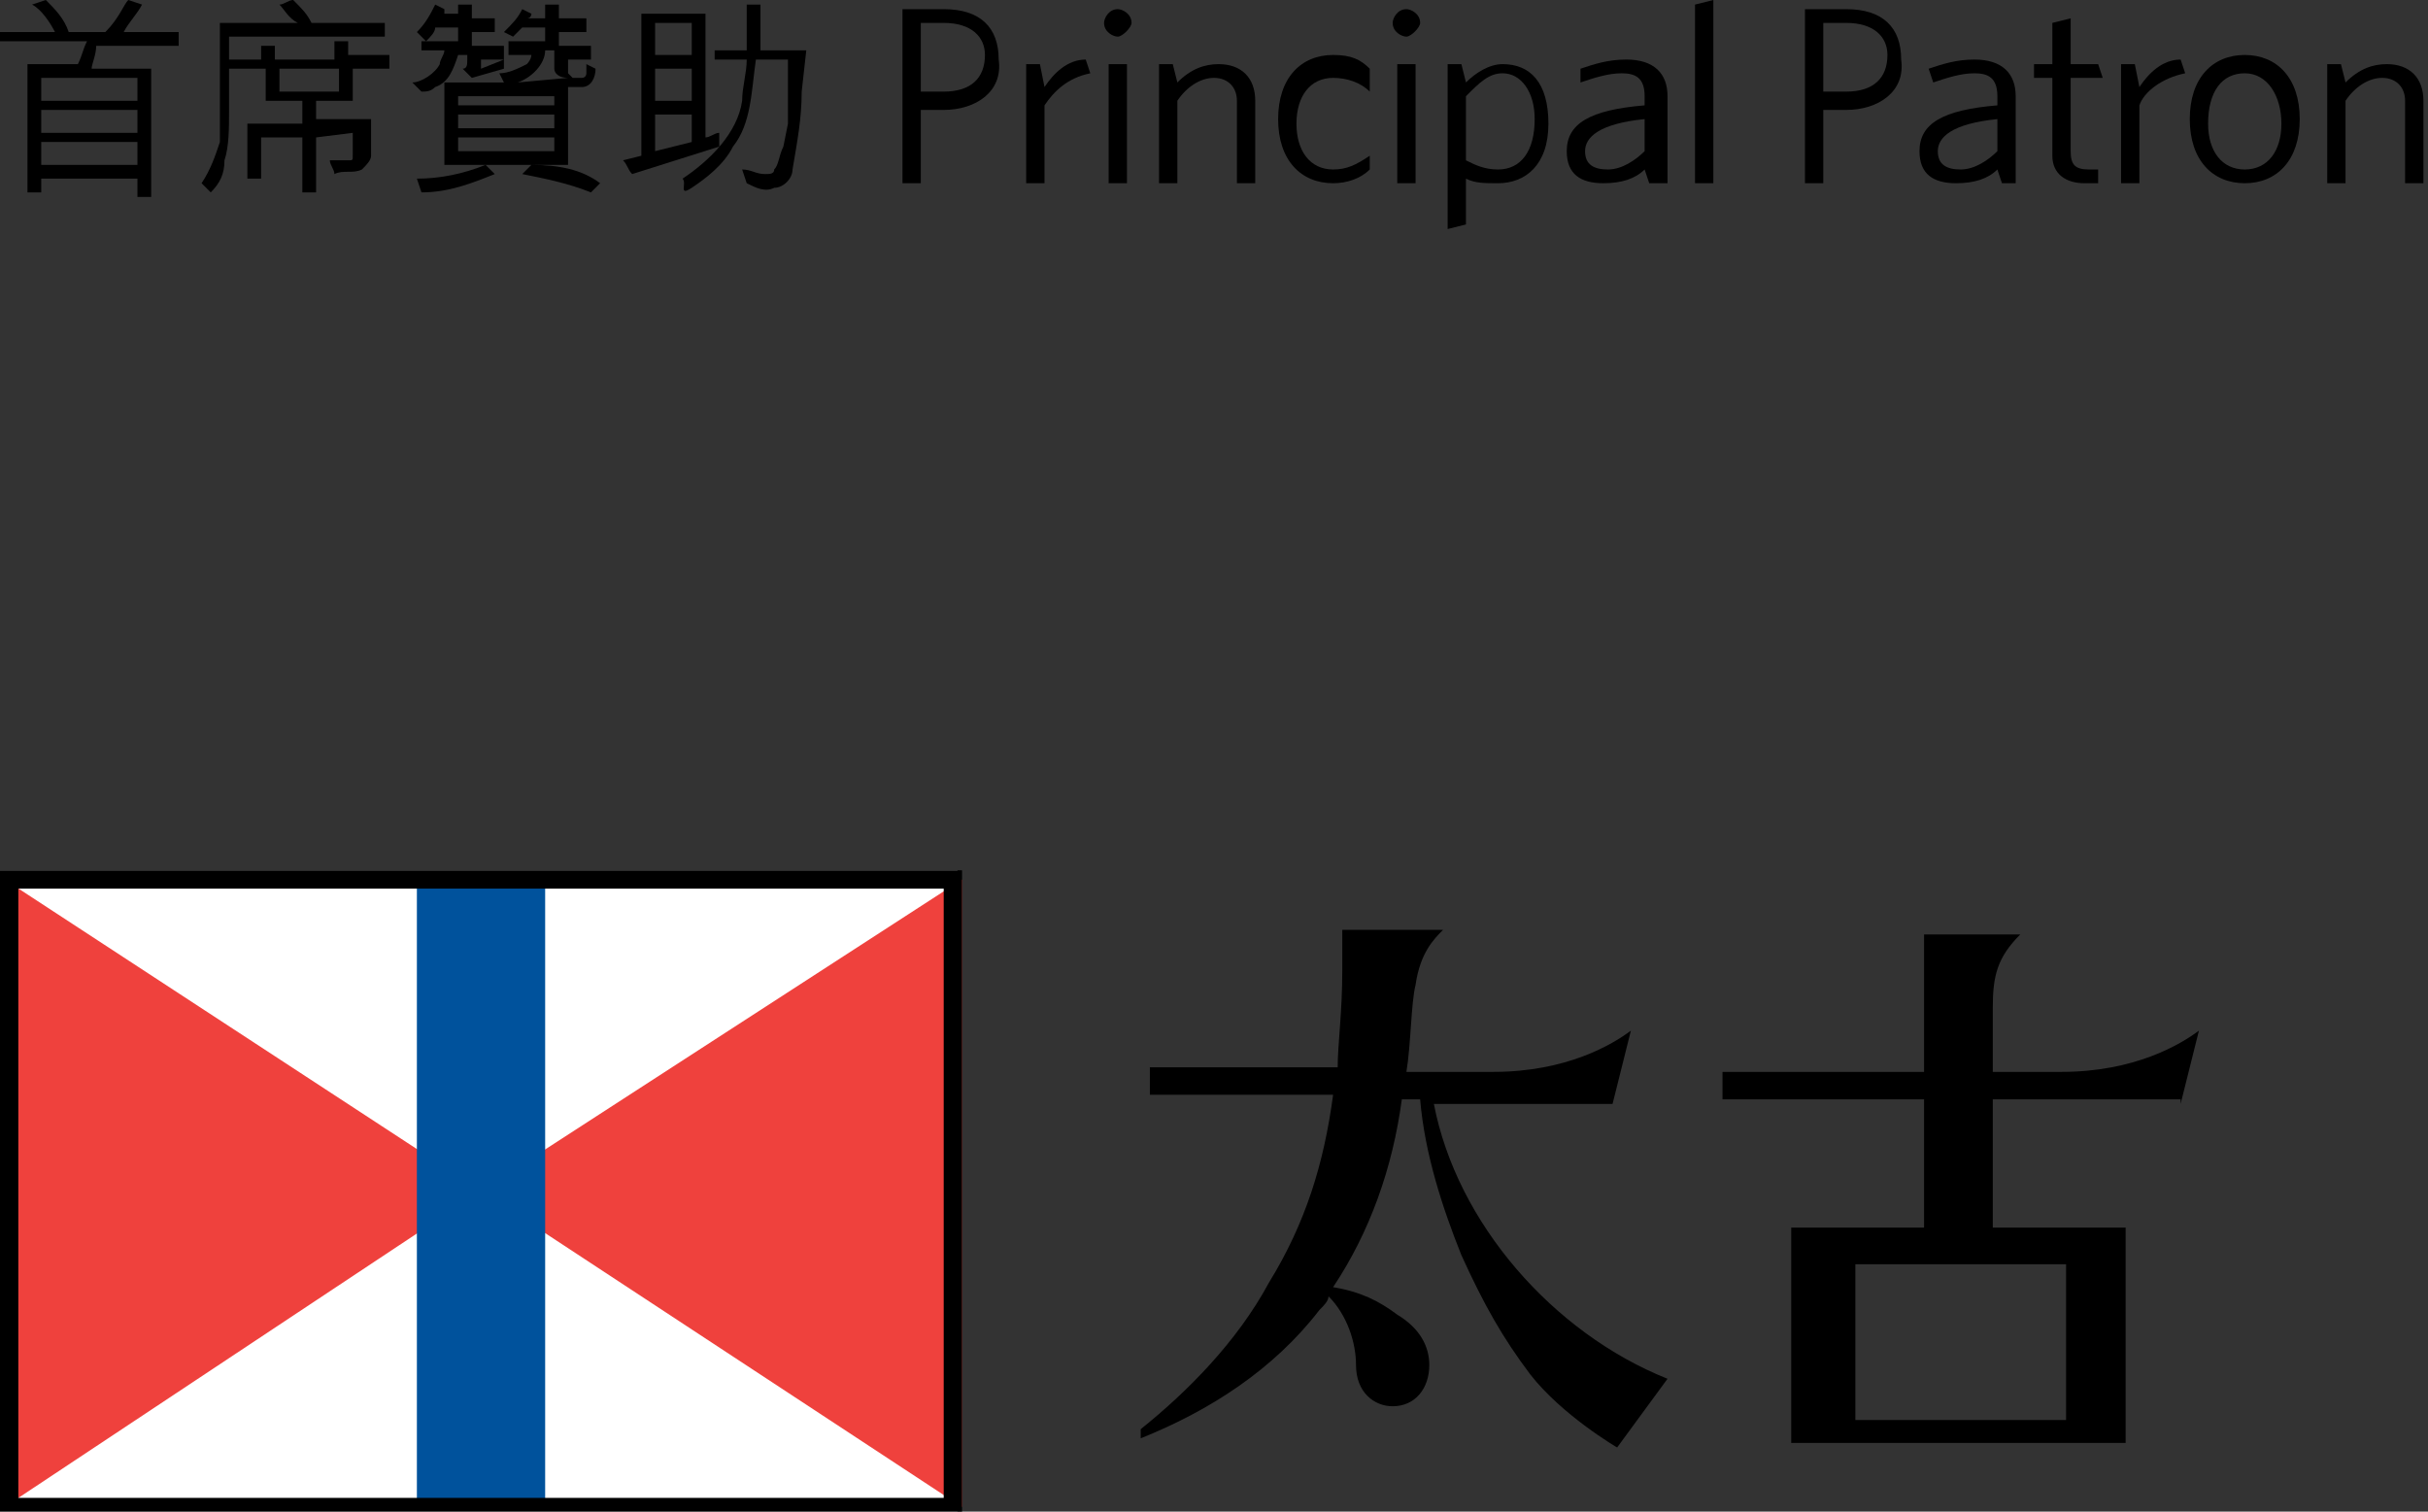
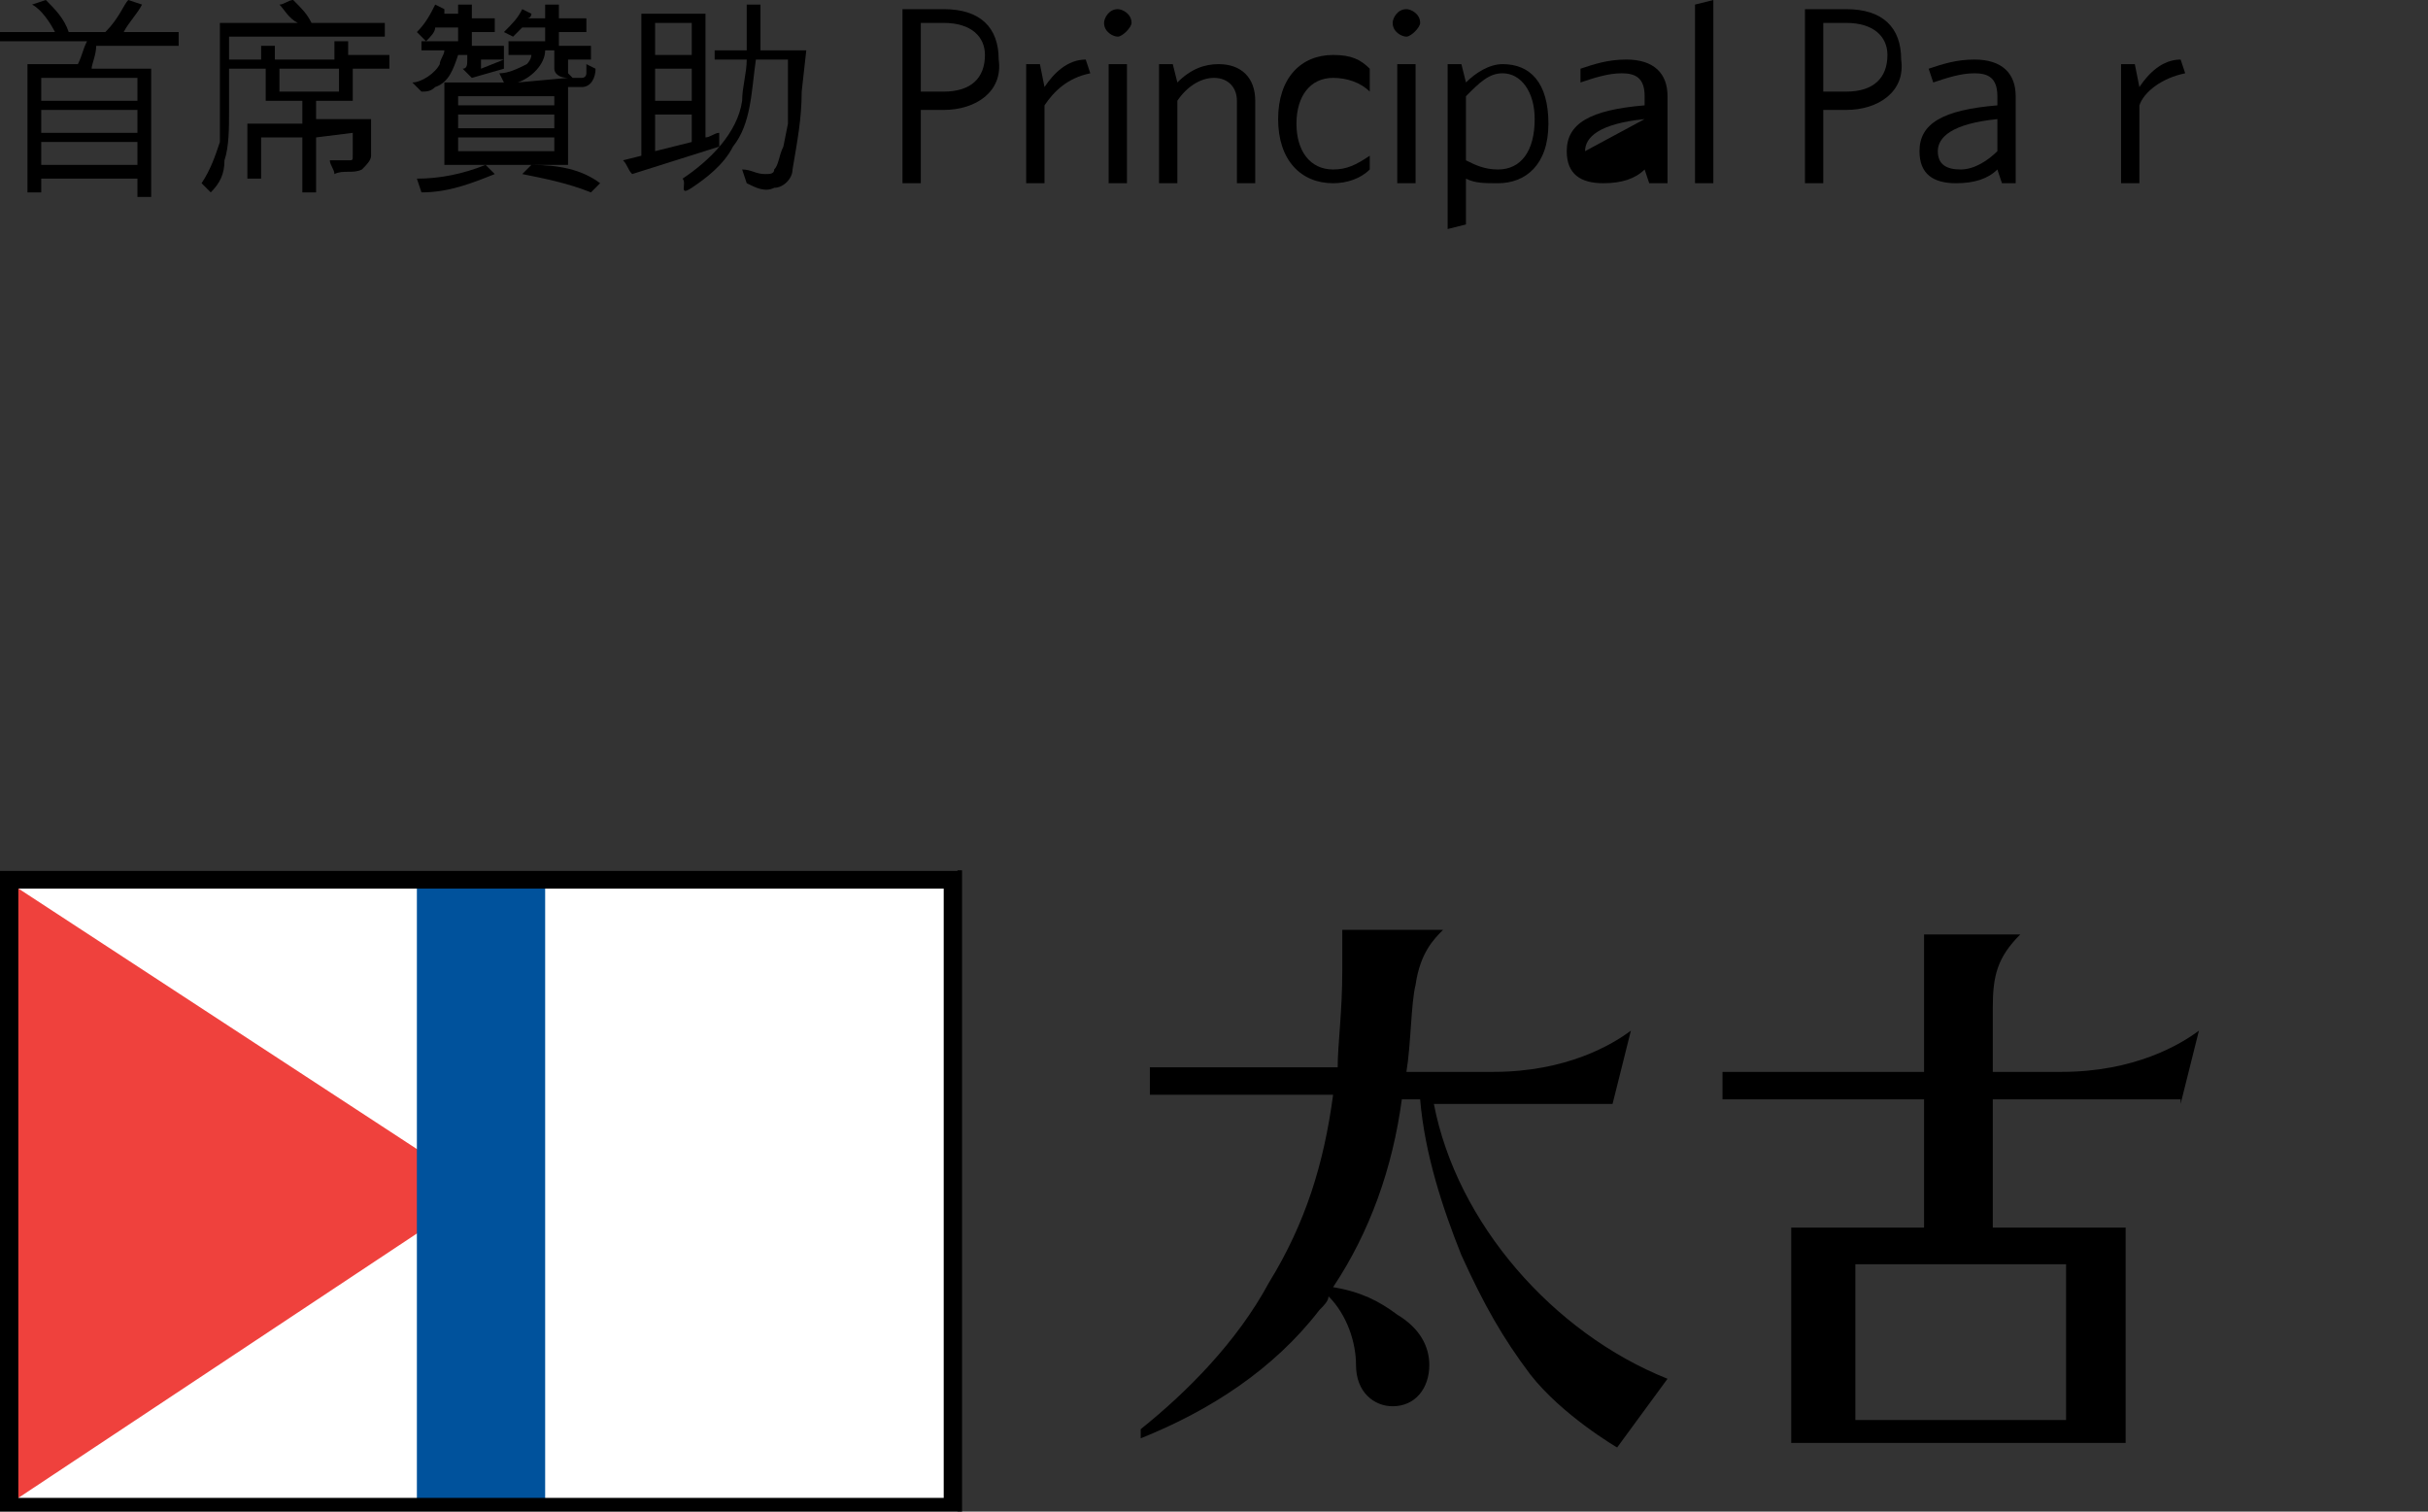
<svg xmlns="http://www.w3.org/2000/svg" enable-background="new 0 0 53 33" viewBox="0 0 53 33">
  <rect x="0" y="0" width="53" height="33" fill="#333333" stroke="none" />
  <path d="m3 3.9h-2.1v.3h-.3v-2.8h1.1c.1-.2.1-.3.2-.5h-1.9v-.2h1.2c-.1-.2-.3-.5-.5-.6l.3-.1c.2.2.4.4.5.7h.8c.3-.3.4-.6.5-.7l.3.1c-.1.2-.3.4-.4.6h1.2v.3h-1.8c0 .2-.1.4-.1.5h1.3v2.8h-.3zm-2.1-2.2v.5h2.1v-.5zm2.1 1.2v-.5h-2.1v.5zm-2.1.2v.5h2.1v-.5z" />
  <path d="m8.1 3.4c0 .1-.1.2-.2.3-.2.1-.4 0-.6.1 0-.1-.1-.2-.1-.3h.4c.1 0 .1 0 .1-.1v-.5l-.8.1v1.2h-.3v-1.2h-.9v.9h-.3v-1.2h1.2v-.5h-.8v-.7h-.8v.9c0 .4 0 .8-.1 1.1 0 .3-.1.5-.3.7-.1-.1-.1-.1-.2-.2.2-.3.3-.6.4-.9v-.5-1-1.1h1.7c-.2-.1-.3-.3-.4-.4.1 0 .2-.1.3-.1.2.2.3.3.4.5h1.6v.3h-3.4v.5h.7v-.3h.3v.3h1.3v-.4h.3v.3h.9v.3h-.8v.7h-.8v.4h1.2zm-2-1.9v.5h1.3v-.5z" />
  <path d="m10.1 1.5c.1 0 .1-.1.1-.2v-.1h-.2c-.1.3-.2.6-.5.7-.1.1-.2.1-.3.1l-.2-.2c.2 0 .5-.2.6-.4 0-.1.1-.2.1-.3h-.5v-.2h.8v-.3h-.5c0 .1-.1.2-.2.3l-.2-.2c.2-.2.3-.4.4-.6l.2.1v.1h.3v-.2h.3v.3h.5v.3h-.5v.3h.7v.3h-.5v.2l.5-.2v.2l-.7.2zm.7 2.3c-.5.2-1 .4-1.6.4l-.1-.3c.5 0 1-.1 1.5-.3zm1.6-2.1c-.2 0-.3-.1-.3-.2v-.4h-.2c0 .3-.3.6-.6.7l1.1-.1v1.9h-2.7v-1.8h1.3l-.1-.2c.2 0 .4-.1.6-.2.1-.1.1-.2.1-.2h-.5v-.3h.8v-.3h-.5s-.1.1-.2.2l-.2-.1c.2-.2.3-.3.4-.5l.2.1s0 .1-.1.1h.4v-.3h.3v.3h.6v.3h-.6v.3h.7v.3h-.5v.3s.1.1.1.1h.2c.1 0 .1-.1.1-.1v-.2l.2.1c0 .2-.1.4-.3.4h-.3zm-2.4.6h2.1v-.2h-2.1zm0 .2v.3h2.1v-.3zm0 .8h2.1v-.3h-2.1zm2.9.9c-.5-.2-1-.3-1.5-.4l.2-.2c.6 0 1.1.1 1.5.4z" />
  <path d="m15.4 3c.1 0 .2-.1.3-.1v.3l-1.9.6c-.1-.1-.1-.2-.2-.3l.4-.1v-3.1h1.4zm-.3-1.5h-.8v.7h.8zm0 1.6v-.6h-.8v.8zm0-2.6h-.8v.7h.8zm1.1 3.2c.2 0 .3.1.5.1.1 0 .2 0 .2-.1.1-.1.1-.3.2-.5l.1-.5v-.7-.7h-.7c-.1.7-.1 1.4-.5 1.9-.2.4-.6.7-.9.9s-.1-.1-.2-.2c.6-.4 1.2-1 1.3-1.7 0-.3.1-.6.1-.9h-.7v-.2h.7c0-.3 0-.7 0-1h.3v1h1l-.1.9c0 .6-.1 1.1-.2 1.7 0 .2-.2.4-.4.4-.2.1-.4 0-.6-.1z" />
  <path d="m20.6 2.4h-.5v1.6h-.4v-3.8h.9c.8 0 1.2.4 1.2 1.1.1.7-.5 1.1-1.2 1.1zm0-1.9h-.5v1.5h.5c.6 0 .9-.3.9-.8 0-.4-.3-.7-.9-.7z" />
  <path d="m22.8 2.3v1.7h-.4v-2.6h.3l.1.5c.2-.3.5-.6.9-.6l.1.3c-.5.1-.8.4-1 .7z" />
  <path d="m24.4.8c-.1 0-.3-.1-.3-.3 0-.1.1-.3.3-.3.1 0 .3.1.3.3 0 .1-.2.3-.3.3zm-.2 3.2v-2.6h.4v2.6z" />
  <path d="m27 4v-1.8c0-.3-.2-.5-.5-.5s-.6.2-.8.5v1.8h-.4v-2.6h.3l.1.4c.3-.3.6-.4.9-.4.5 0 .8.3.8.8v1.8z" />
  <path d="m29.1 4c-.7 0-1.2-.5-1.2-1.4s.5-1.4 1.2-1.4c.4 0 .6.1.8.3v.5c-.2-.2-.5-.3-.8-.3-.5 0-.8.4-.8 1s.3 1 .8 1c.3 0 .5-.1.8-.3v.3c-.2.2-.5.3-.8.3z" />
  <path d="m30.7.8c-.1 0-.3-.1-.3-.3 0-.1.1-.3.3-.3.1 0 .3.1.3.3 0 .1-.2.3-.3.3zm-.2 3.2v-2.6h.4v2.6z" />
  <path d="m32.7 4c-.3 0-.5 0-.7-.1v1l-.4.1v-3.6h.3l.1.4c.2-.2.5-.4.8-.4.6 0 1 .4 1 1.3s-.5 1.3-1.1 1.3zm.1-2.4c-.3 0-.5.2-.8.5v1.4c.2.1.4.2.7.2.5 0 .8-.4.8-1.1 0-.6-.3-1-.7-1z" />
-   <path d="m36 4-.1-.3c-.2.2-.5.3-.9.3-.5 0-.8-.2-.8-.7 0-.6.5-.9 1.7-1v-.2c0-.4-.2-.5-.5-.5s-.6.1-.9.2v-.3c.3-.1.6-.2 1-.2.6 0 .9.3.9.8v1.9zm-.1-1.4c-1 .1-1.3.4-1.3.7s.2.4.5.4.6-.2.8-.4z" />
+   <path d="m36 4-.1-.3c-.2.2-.5.3-.9.3-.5 0-.8-.2-.8-.7 0-.6.5-.9 1.7-1v-.2c0-.4-.2-.5-.5-.5s-.6.1-.9.2v-.3c.3-.1.6-.2 1-.2.6 0 .9.3.9.8v1.9zm-.1-1.4c-1 .1-1.3.4-1.3.7z" />
  <path d="m37 4v-3.9l.4-.1v4z" />
  <path d="m40.3 2.4h-.5v1.6h-.4v-3.8h.9c.8 0 1.2.4 1.2 1.1.1.7-.5 1.1-1.2 1.1zm0-1.9h-.5v1.5h.5c.6 0 .9-.3.9-.8 0-.4-.3-.7-.9-.7z" />
  <path d="m43.7 4-.1-.3c-.2.2-.5.3-.9.3-.5 0-.8-.2-.8-.7 0-.6.5-.9 1.7-1v-.2c0-.4-.2-.5-.5-.5s-.6.1-.9.2l-.1-.3c.3-.1.6-.2 1-.2.6 0 .9.3.9.8v1.9zm-.1-1.4c-1 .1-1.3.4-1.3.7s.2.4.5.4.6-.2.8-.4z" />
-   <path d="m45.5 4c-.4 0-.7-.2-.7-.6v-1.7h-.4v-.3h.4v-.9l.4-.1v1h.6l.1.3h-.7v1.6c0 .3.1.4.4.4h.2v.3c-.1 0-.2 0-.3 0z" />
  <path d="m46.7 2.3v1.7h-.4v-2.6h.3l.1.5c.2-.3.5-.6.9-.6l.1.3c-.5.1-.9.4-1 .7z" />
-   <path d="m49 4c-.7 0-1.2-.5-1.2-1.4s.5-1.4 1.2-1.4 1.2.5 1.2 1.4-.5 1.4-1.2 1.4zm0-2.4c-.5 0-.8.4-.8 1.1 0 .6.3 1 .8 1s.8-.4.8-1-.3-1.1-.8-1.1z" />
-   <path d="m52.5 4v-1.8c0-.3-.2-.5-.5-.5s-.6.2-.8.5v1.8h-.4v-2.6h.3l.1.4c.3-.3.6-.4.9-.4.5 0 .8.3.8.8v1.8z" />
  <path d="m31.3 24.1h3.9l.4-1.6c-.4.3-1.4.9-3 .9h-1.9c.1-.6.1-1.5.2-1.9.1-.7.4-1 .6-1.2-.2 0-2.2 0-2.2 0s0 .7 0 .9c0 .9-.1 1.6-.1 2.1h-4.1v.6h4c-.2 1.5-.6 2.8-1.4 4.1-.7 1.3-1.8 2.4-2.8 3.2v.2c1.5-.6 2.9-1.5 3.9-2.8.1-.1.2-.2.2-.3.4.4.6 1 .6 1.5 0 .6.4.9.8.9.5 0 .8-.4.8-.9 0-.4-.2-.8-.7-1.1-.4-.3-.8-.5-1.4-.6.8-1.2 1.3-2.6 1.5-4.1h.4c.1 1.2.5 2.4.9 3.4.5 1.1.9 1.8 1.5 2.6.7.9 1.9 1.6 1.9 1.6l1.1-1.5c-2.5-1-4.6-3.4-5.1-6m16.3 0 .4-1.6c-.4.3-1.4.9-3 .9h-1.5v-1.4c0-.7.1-1.1.6-1.6-.4 0-2.1 0-2.1 0v3h-4.4v.6h4.4v2.8h-2.9v4.7h7.3v-4.7h-2.9v-2.8h4.1m-2.5 3.5v3.5h-4.6v-3.4h4.6z" />
  <path d="m0 19h20.9v14h-20.9z" fill="#fff" />
-   <path d="m21 19.2-10.5 6.8 10.5 6.9z" fill="#ef413d" />
  <path d="m.1 19.2 10.4 6.8-10.4 6.9z" fill="#ef413d" />
  <path d="m9.1 19.2h2.8v13.6h-2.8z" fill="#00529c" />
  <path d="m21 33h-21v-14h21zm-.4-13.6h-20.2v13.3h20.2z" />
</svg>